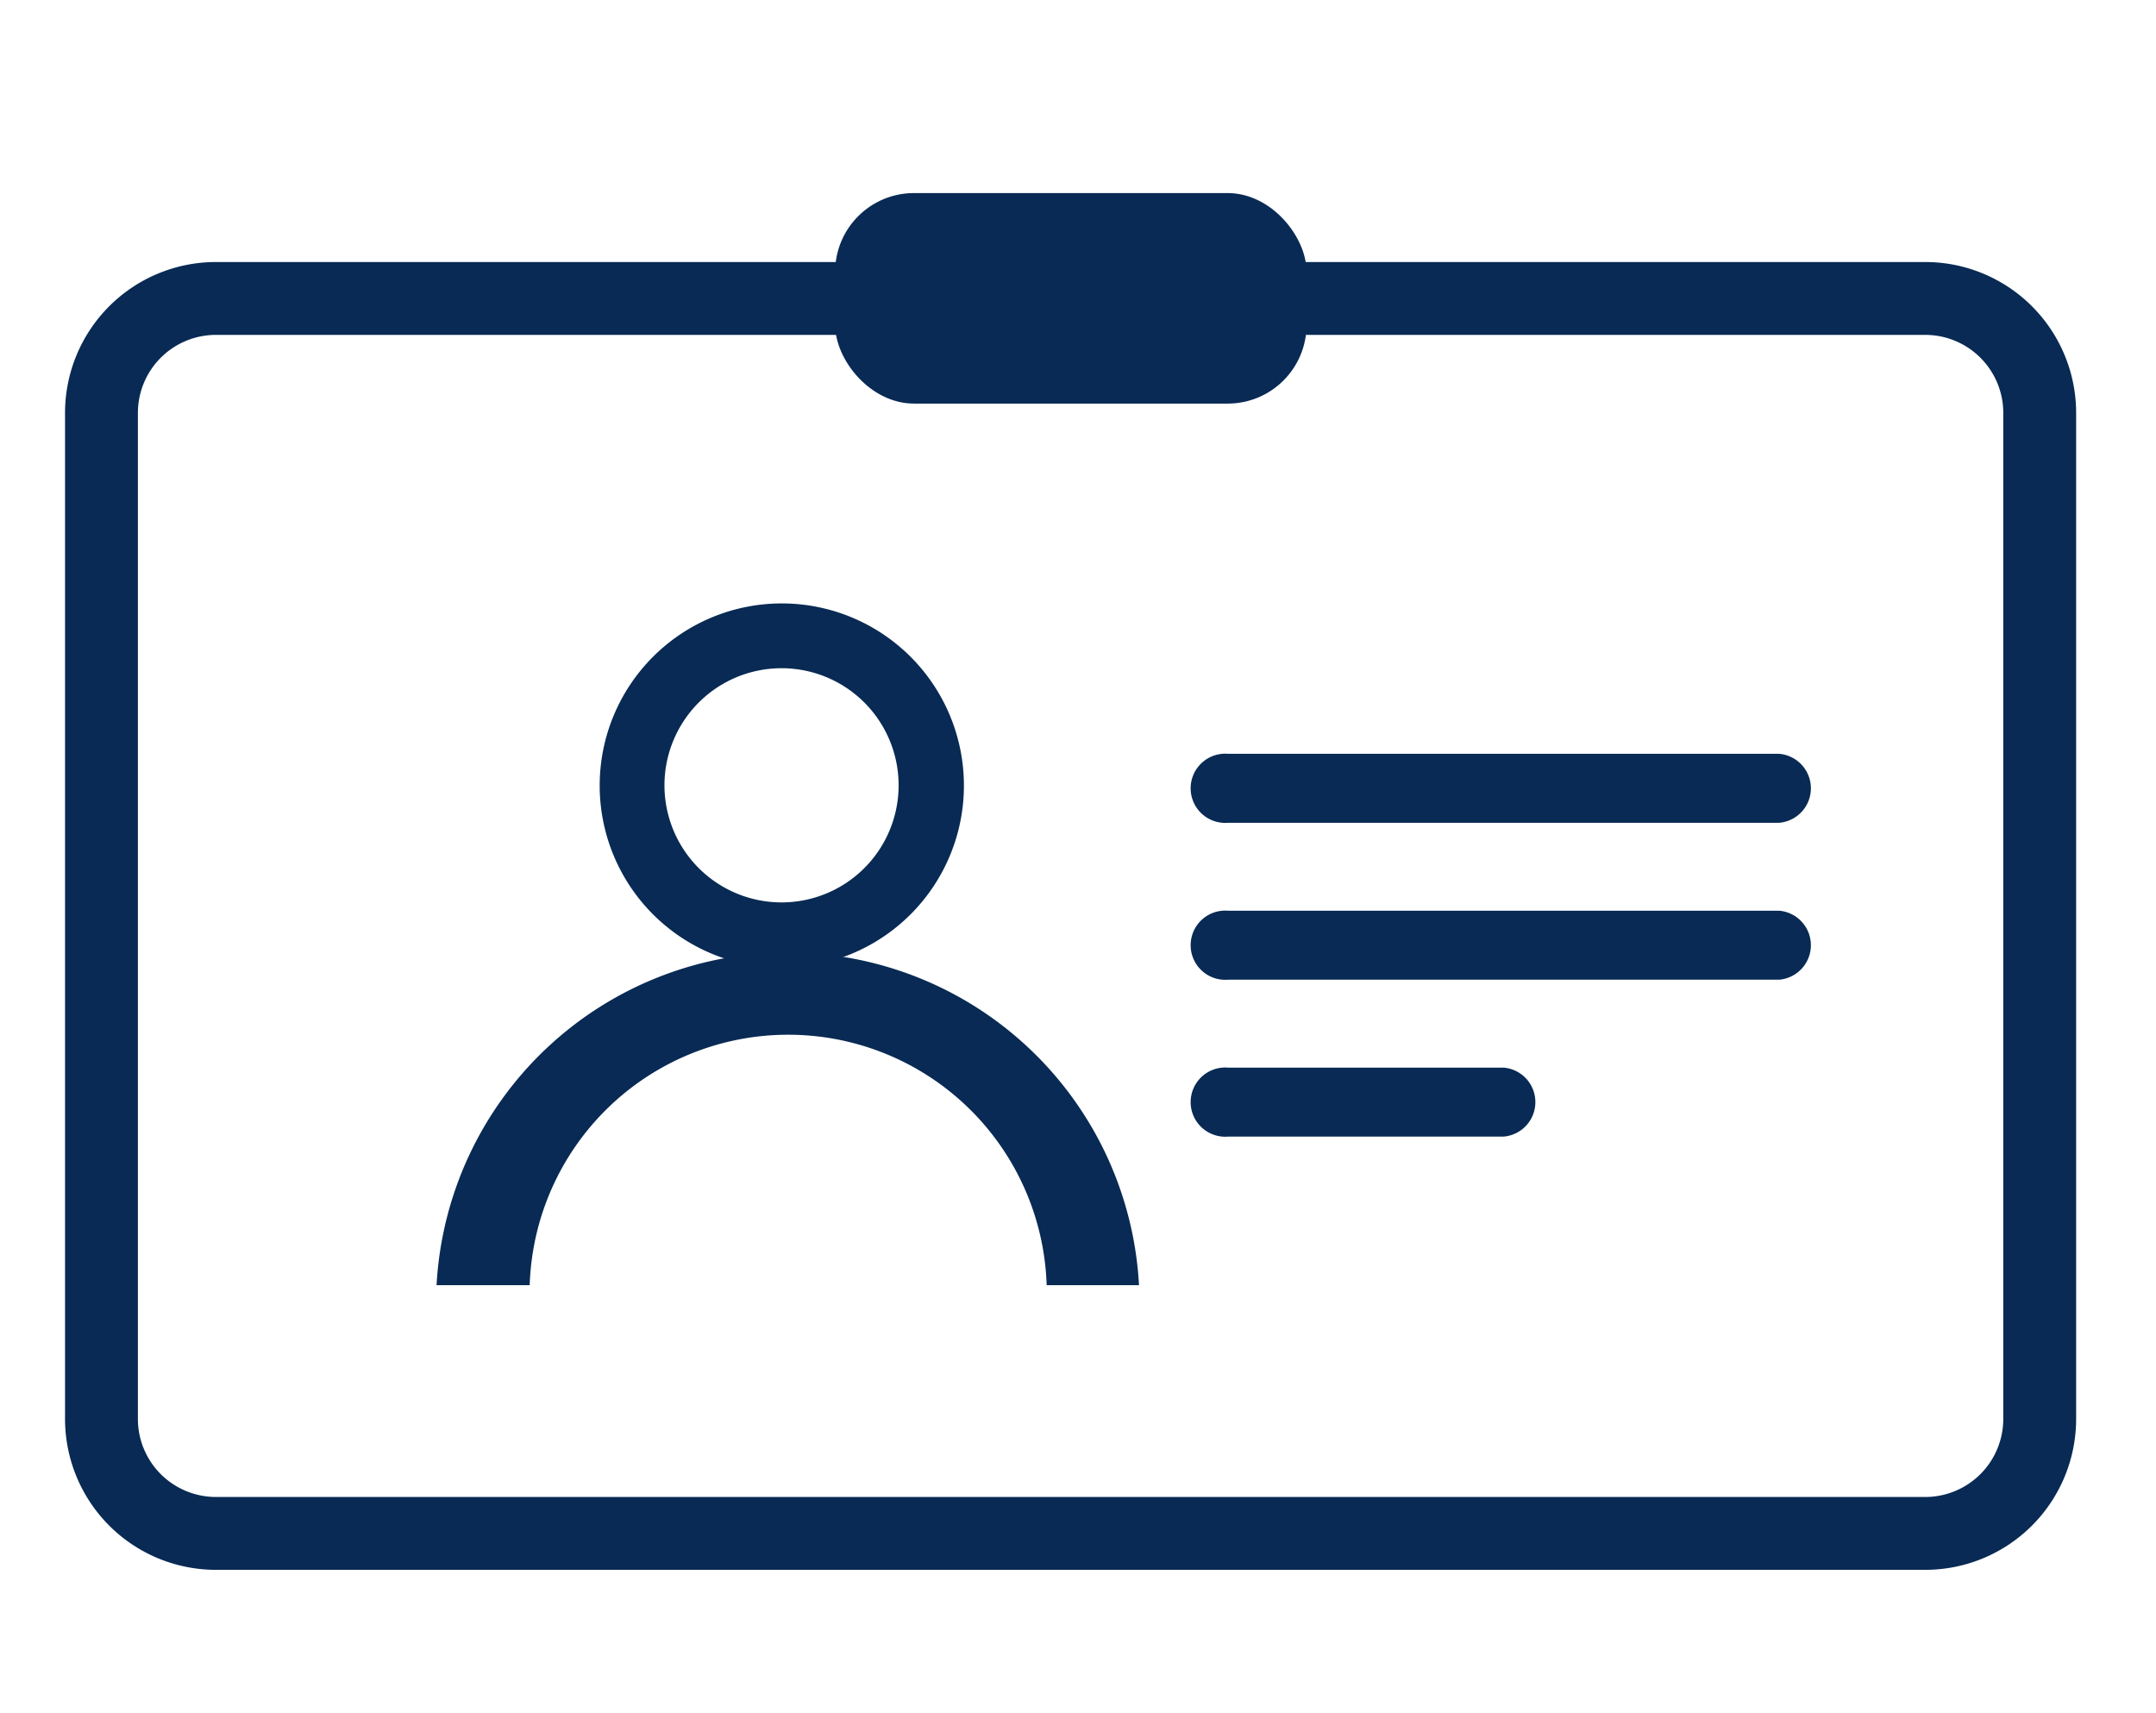
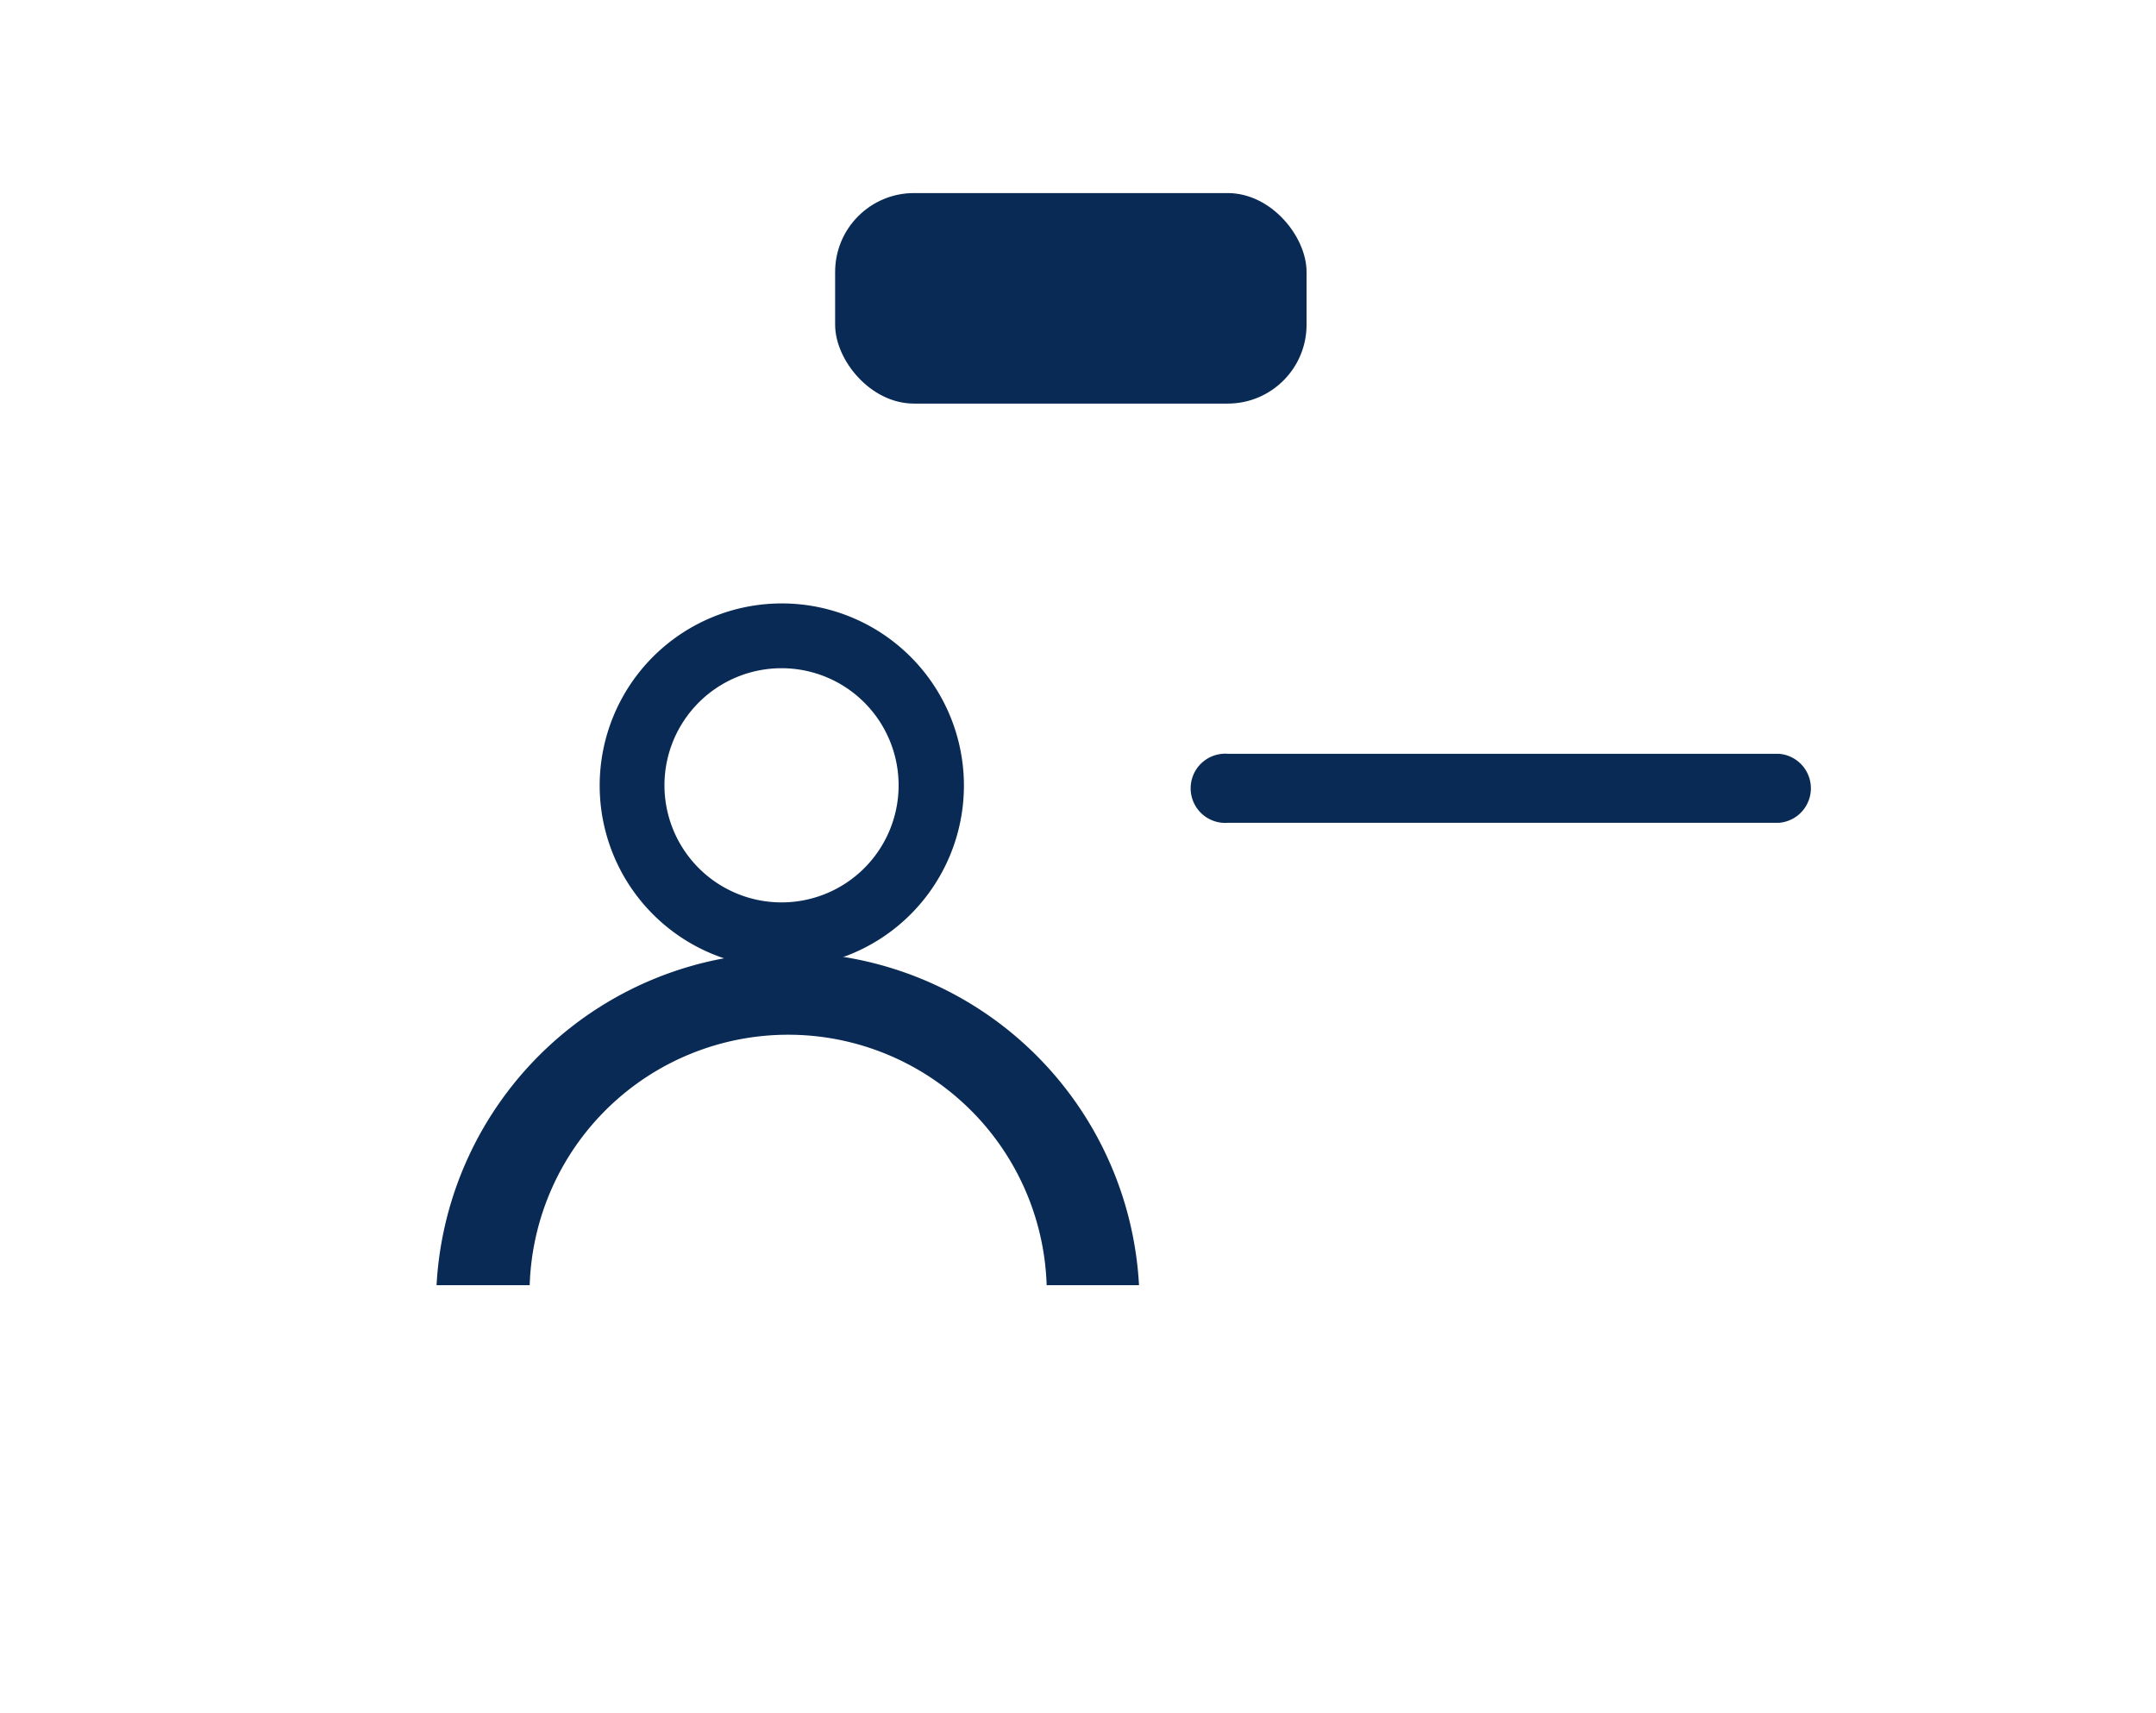
<svg xmlns="http://www.w3.org/2000/svg" id="Layer_1" data-name="Layer 1" viewBox="0 0 82.87 65.82">
  <defs>
    <style>.cls-1{fill:#082a54;}</style>
  </defs>
  <rect class="cls-1" x="32.1" y="7.42" width="18.12" height="8.09" rx="3.03" />
  <path class="cls-1" d="M68.39,31.62H47.21a1.33,1.33,0,1,1,0-2.65H68.39a1.33,1.33,0,0,1,0,2.65Z" />
-   <path class="cls-1" d="M68.39,37.65H47.21a1.33,1.33,0,1,1,0-2.65H68.39a1.33,1.33,0,0,1,0,2.65Z" />
-   <path class="cls-1" d="M57.8,43.68H47.21a1.33,1.33,0,1,1,0-2.65H57.8a1.33,1.33,0,0,1,0,2.65Z" />
  <path class="cls-1" d="M30.05,37.19a7,7,0,1,1,7-7A7,7,0,0,1,30.05,37.19Zm0-11.51a4.5,4.5,0,1,0,4.49,4.5A4.5,4.5,0,0,0,30.05,25.68Z" />
  <path class="cls-1" d="M43.81,49.39H40.23a9.94,9.94,0,0,0-19.87,0H16.78a13.52,13.52,0,0,1,27,0Z" />
-   <path class="cls-1" d="M74,60.33H8.3a5.8,5.8,0,0,1-5.8-5.8V15.87a5.8,5.8,0,0,1,5.8-5.8H74a5.8,5.8,0,0,1,5.8,5.8V54.53A5.8,5.8,0,0,1,74,60.33ZM8.3,12.87a3,3,0,0,0-3,3V54.53a3,3,0,0,0,3,3H74a3,3,0,0,0,3-3V15.87a3,3,0,0,0-3-3Z" />
</svg>